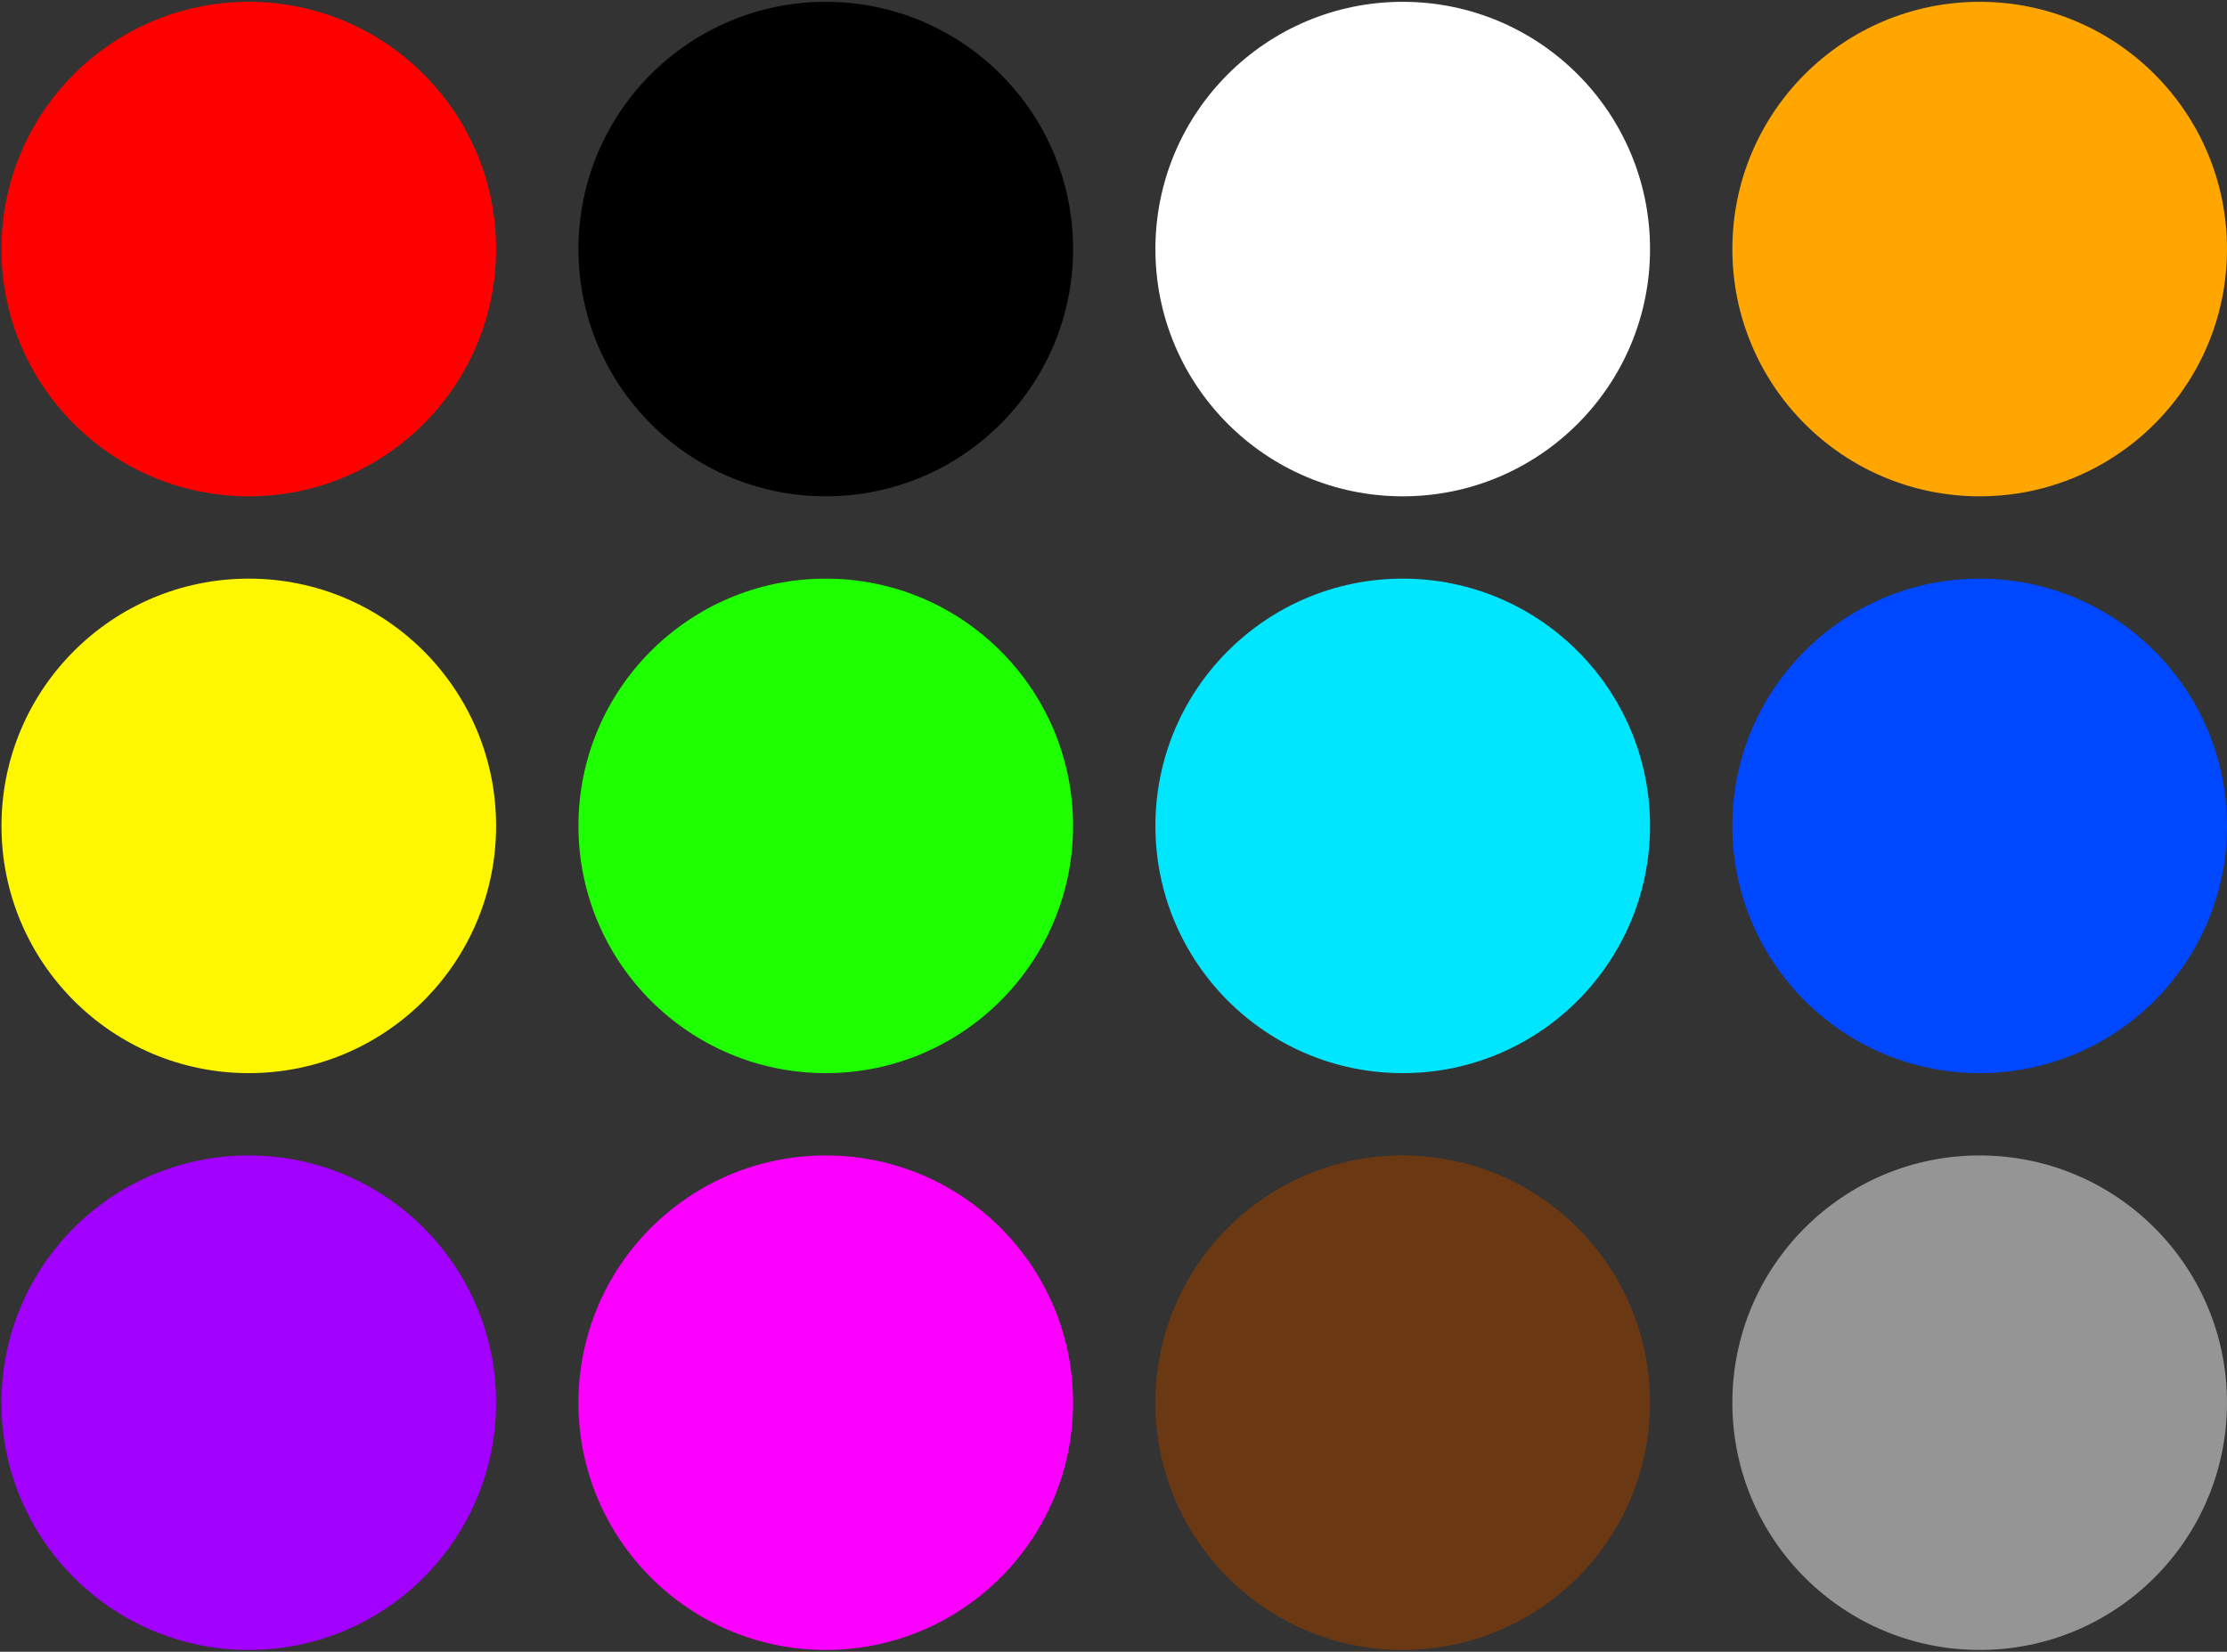
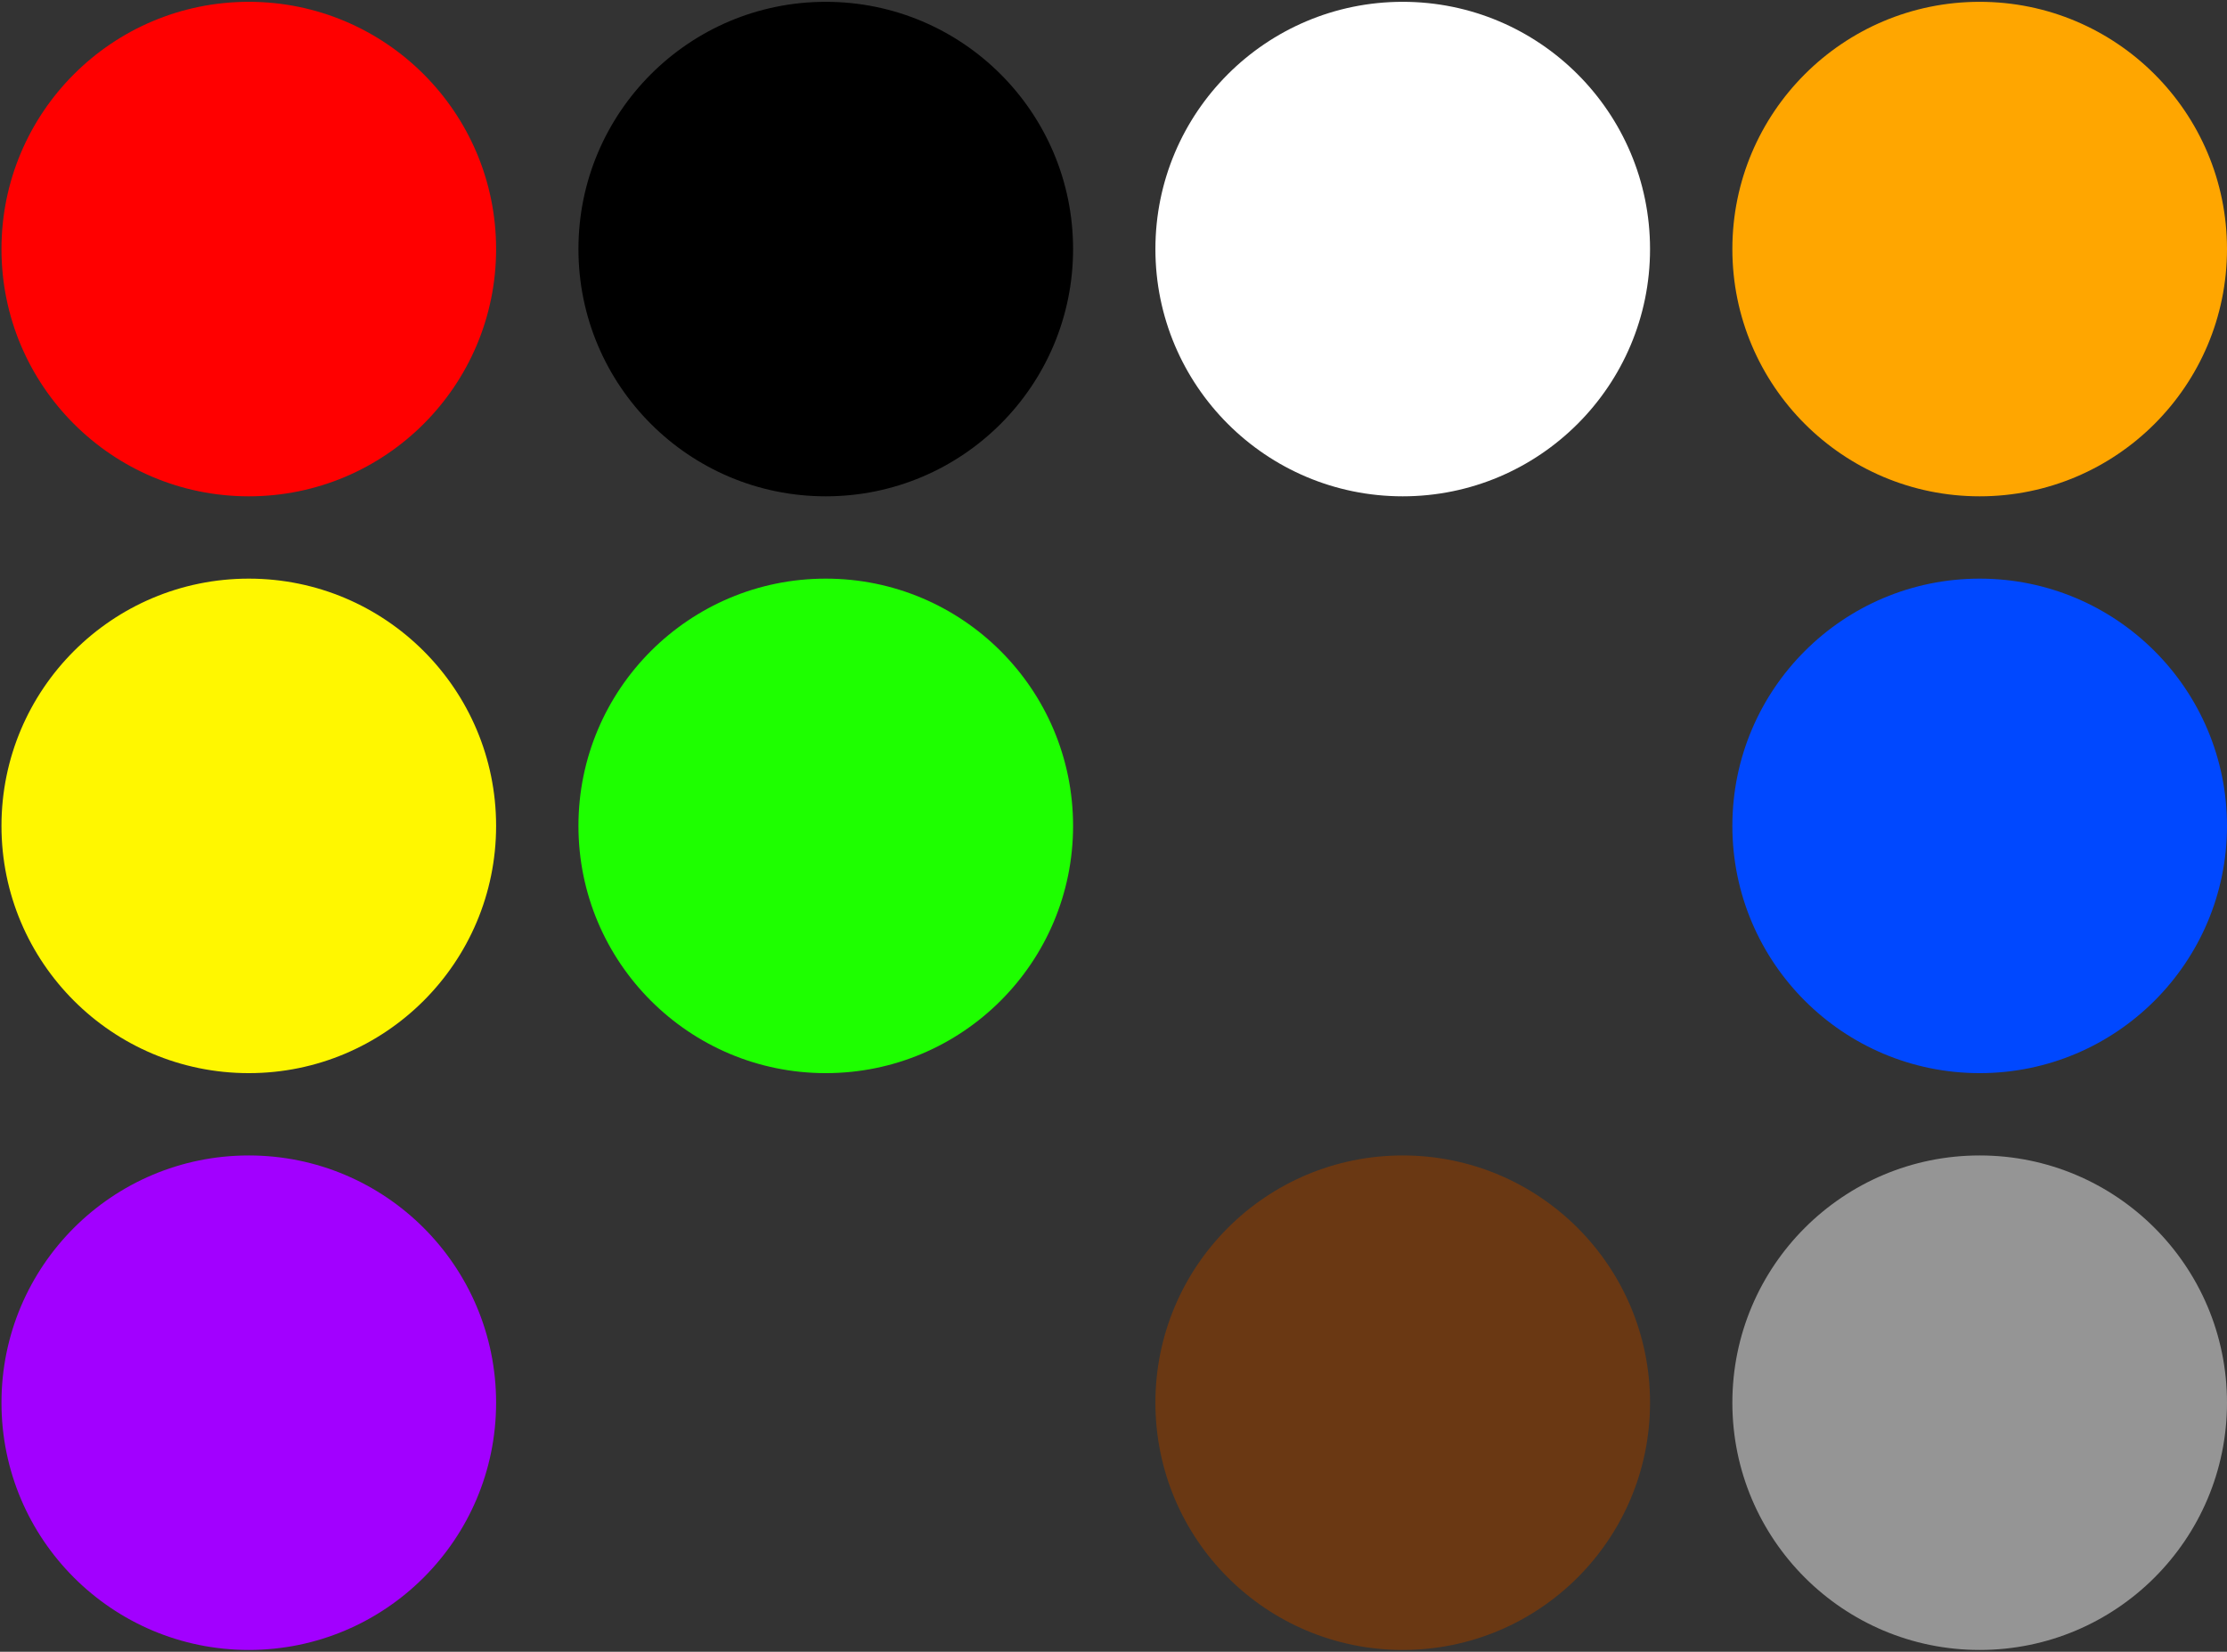
<svg xmlns="http://www.w3.org/2000/svg" width="1081" height="802" viewBox="0 0 1081 802" fill="none">
  <rect x="0" y="0" width="1081" height="802" fill="#333333" stroke="none" />
  <circle cx="960.949" cy="120.931" r="120.05" fill="#FFA600" />
  <circle cx="680.89" cy="120.931" r="120.05" fill="white" />
  <circle cx="400.83" cy="120.931" r="120.05" fill="black" />
  <circle cx="120.763" cy="120.931" r="120.05" fill="#FF0000" />
  <circle cx="960.949" cy="400.995" r="120.05" fill="#0048FF" />
-   <circle cx="680.89" cy="400.995" r="120.05" fill="#00E6FF" />
  <circle cx="400.83" cy="400.995" r="120.05" fill="#1EFF00" />
  <circle cx="120.763" cy="400.995" r="120.05" fill="#FFF700" />
  <circle cx="960.949" cy="681.058" r="120.05" fill="#959595" />
  <circle cx="680.89" cy="681.058" r="120.05" fill="#6A3813" />
-   <circle cx="400.83" cy="681.058" r="120.05" fill="#FB00FF" />
  <circle cx="120.763" cy="681.058" r="120.05" fill="#A200FF" />
</svg>